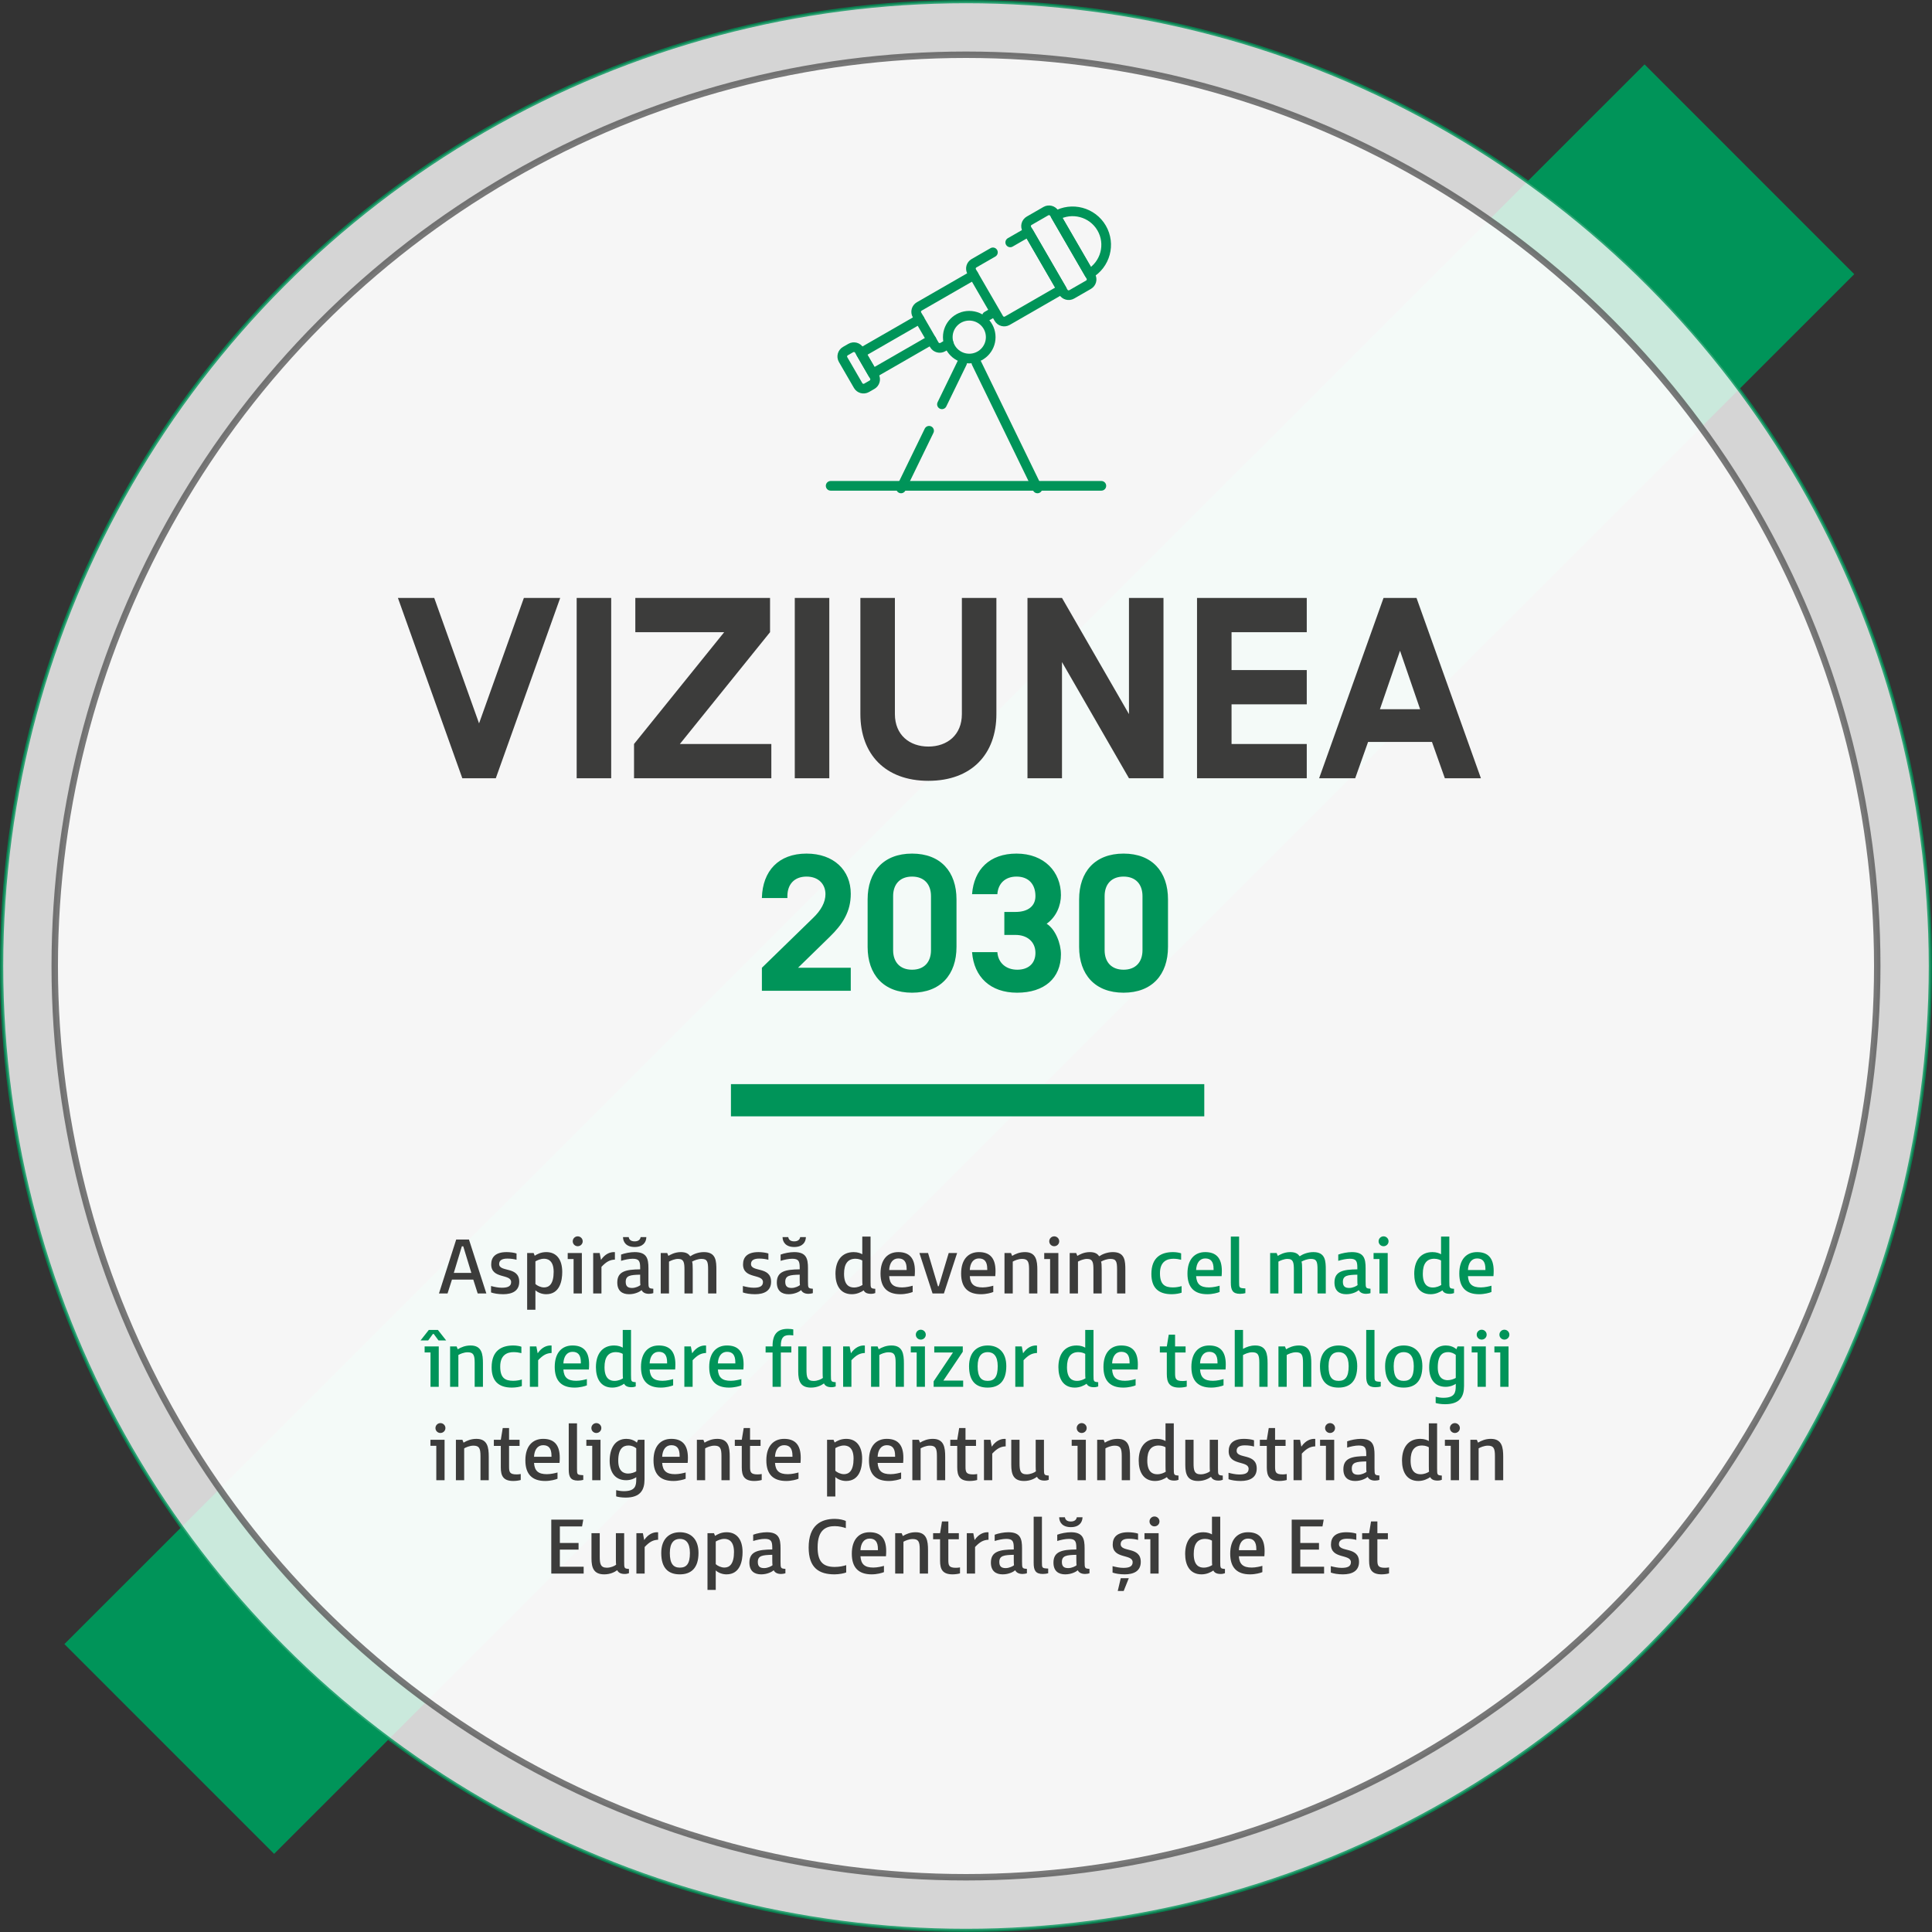
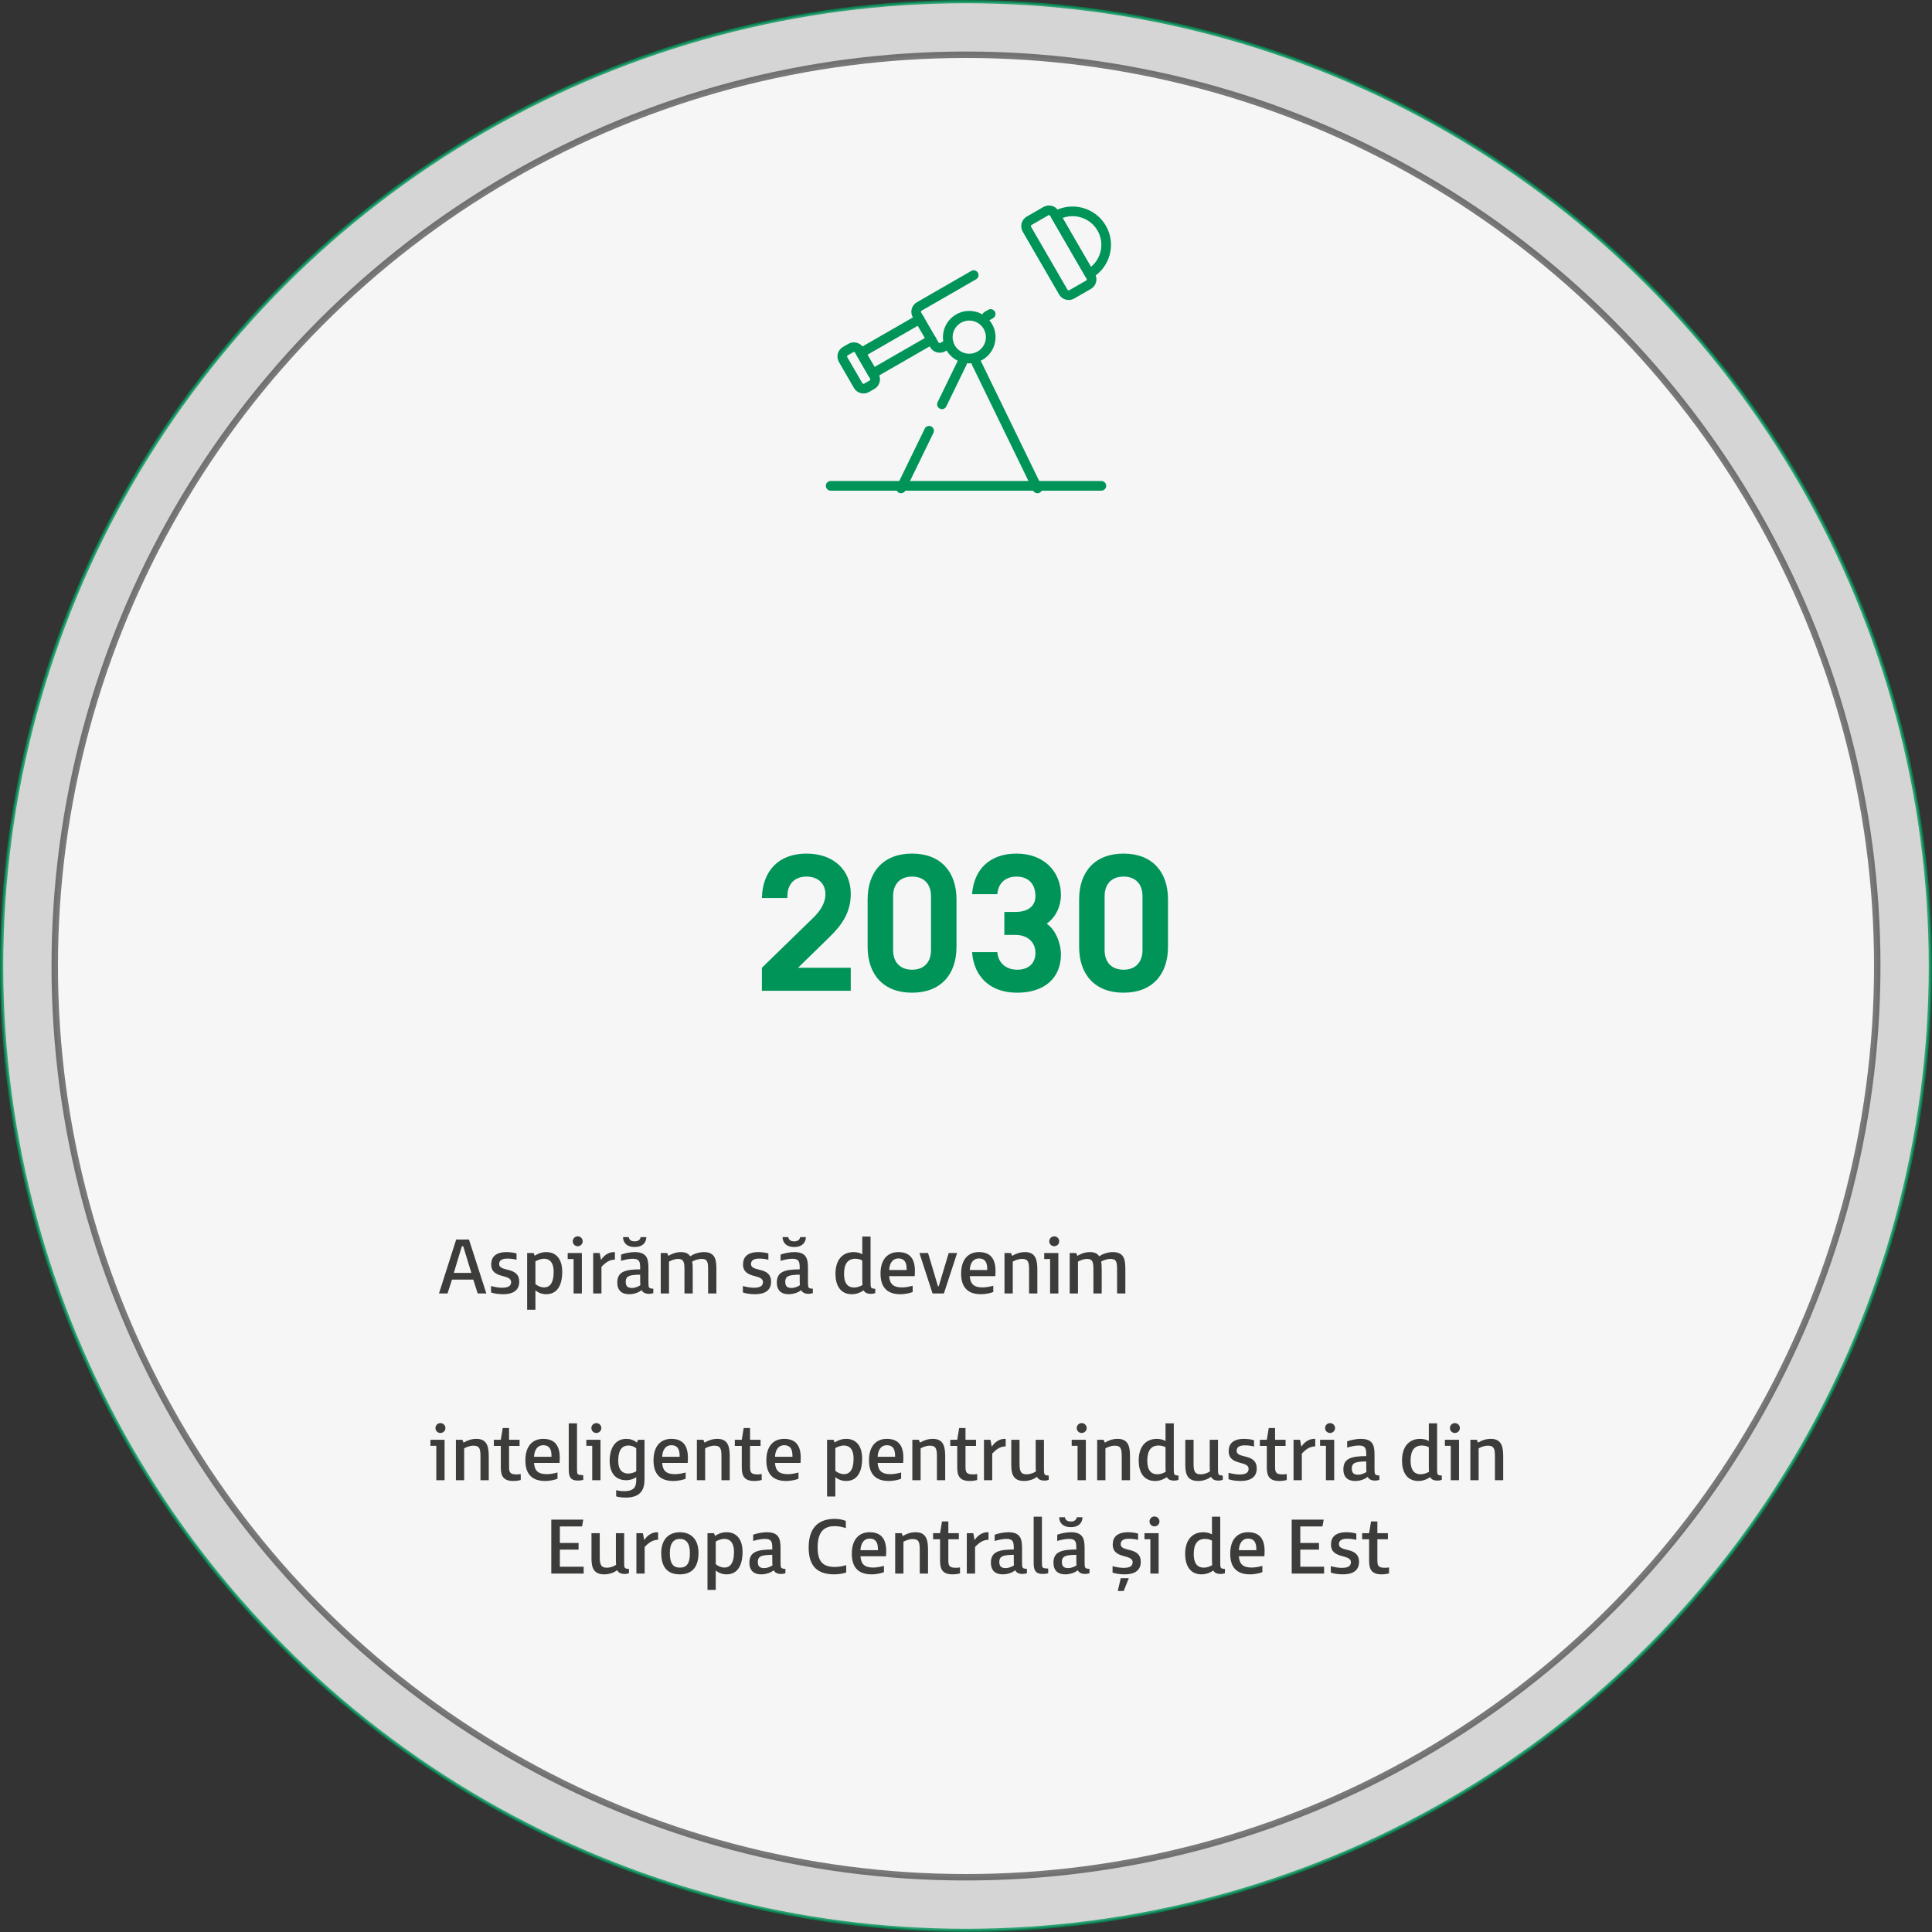
<svg xmlns="http://www.w3.org/2000/svg" width="600" height="600" viewBox="0 0 600 600" fill="none">
  <rect x="0" y="0" width="600" height="600" fill="#333333" stroke="none" />
-   <rect x="20" y="510.588" width="693.895" height="92.117" transform="rotate(-44.992 20 510.588)" fill="#009459" />
  <circle opacity="0.792" cx="300" cy="300" r="299.5" fill="white" stroke="#009459" />
  <circle opacity="0.792" cx="300" cy="300" r="283" fill="white" stroke="#585858" stroke-width="2" />
  <line x1="322.191" y1="151.685" x2="303.223" y2="112.69" stroke="#009459" stroke-width="3" stroke-linecap="round" stroke-linejoin="round" />
  <path d="M261.835 111.674L266.503 119.733C267.037 120.654 268.219 120.97 269.143 120.438L270.816 119.475C271.74 118.943 272.057 117.765 271.523 116.844L266.856 108.785C266.322 107.864 265.14 107.548 264.216 108.08L262.543 109.043C261.618 109.575 261.302 110.753 261.835 111.674Z" stroke="#009459" stroke-width="3" stroke-linecap="round" stroke-linejoin="round" />
  <path d="M289.262 105.523L271.04 116.011L267.338 109.618L285.559 99.132" stroke="#009459" stroke-width="3" stroke-linecap="round" stroke-linejoin="round" />
  <path d="M327.878 67.028C332.869 64.156 339.251 65.86 342.133 70.835C345.014 75.81 343.304 82.171 338.313 85.044L327.878 67.028Z" stroke="#009459" stroke-width="3" stroke-linecap="round" stroke-linejoin="round" />
  <path d="M330.213 90.706L318.909 71.189C318.376 70.268 318.692 69.09 319.616 68.558L324.804 65.572C325.728 65.04 326.91 65.356 327.444 66.277L338.748 85.794C339.282 86.716 338.965 87.894 338.041 88.426L332.853 91.411C331.929 91.943 330.747 91.628 330.213 90.706Z" stroke="#009459" stroke-width="3" stroke-linecap="round" stroke-linejoin="round" />
-   <path d="M313.739 75.276L319.392 72.023L329.73 89.872L312.828 99.6C311.904 100.131 310.722 99.816 310.188 98.894L301.783 84.382C301.249 83.46 301.566 82.282 302.49 81.751L308.361 78.371" stroke="#009459" stroke-width="3" stroke-linecap="round" stroke-linejoin="round" />
  <path d="M302.393 85.436L285.492 95.164C284.567 95.695 284.25 96.874 284.784 97.795L290.164 107.082C290.697 108.003 291.879 108.32 292.804 107.788L294.656 106.722" stroke="#009459" stroke-width="3" stroke-linecap="round" stroke-linejoin="round" />
  <line x1="306.489" y1="98.18" x2="307.657" y2="97.508" stroke="#009459" stroke-width="3" stroke-linecap="round" stroke-linejoin="round" />
  <path d="M307.675 104.704C307.675 108.375 304.69 111.35 301.008 111.35C297.327 111.35 294.342 108.375 294.342 104.704C294.342 101.034 297.327 98.059 301.008 98.059C304.69 98.059 307.675 101.034 307.675 104.704Z" stroke="#009459" stroke-width="3" stroke-linecap="round" stroke-linejoin="round" />
  <path d="M140.359 397.395L138.991 401.691H136.327L141.679 384.939H145.639L151.039 401.691H148.351L146.983 397.395H140.359ZM140.935 395.307H146.383L143.863 387.051H143.431L140.935 395.307ZM152.545 392.667C152.545 390.435 153.865 388.851 157.345 388.851C158.353 388.851 159.697 389.019 160.417 389.283V391.227C159.577 391.011 158.689 390.867 157.561 390.867C156.049 390.867 155.017 391.323 155.017 392.547C155.017 395.187 161.257 393.171 161.257 398.067C161.257 400.947 159.025 401.931 156.265 401.931C154.729 401.931 153.361 401.691 152.497 401.379V399.387C153.505 399.651 154.729 399.915 155.833 399.915C157.393 399.915 158.737 399.627 158.737 398.163C158.737 395.499 152.545 397.299 152.545 392.667ZM163.712 406.755V389.139H165.728L166.064 389.979C166.808 389.499 167.96 388.851 169.664 388.851C172.808 388.851 174.608 391.131 174.608 395.019C174.608 397.659 173.912 401.931 169.616 401.931C168.152 401.931 166.904 401.307 166.28 400.707V406.755H163.712ZM166.28 391.731V398.763C166.808 399.267 167.912 399.819 168.968 399.819C170.552 399.819 171.944 398.739 171.944 394.971C171.944 391.107 169.736 390.915 168.944 390.915C167.816 390.915 166.76 391.443 166.28 391.731ZM176.308 389.139H180.7V401.691H178.132V391.011H176.308V389.139ZM177.868 385.491C177.868 384.651 178.564 383.955 179.404 383.955C180.268 383.955 180.964 384.651 180.964 385.491C180.964 386.355 180.268 387.027 179.404 387.027C178.564 387.027 177.868 386.355 177.868 385.491ZM186.644 391.275C187.916 389.403 189.404 388.875 190.604 388.851C190.676 388.851 190.796 388.851 190.964 388.875V391.179C189.404 391.251 188.324 391.803 186.788 393.435V401.691H184.22V389.139H186.236L186.644 391.275ZM202.888 400.227V401.595C202.648 401.691 202.048 401.811 201.52 401.811C200.128 401.811 199.48 401.163 199.264 400.659C198.712 401.139 197.272 401.931 195.352 401.931C193.216 401.931 191.704 400.875 191.704 398.283C191.704 394.779 194.44 394.251 198.808 394.203V393.699C198.808 391.683 198.472 390.915 196.48 390.915C195.352 390.915 193.984 391.227 192.88 391.563V389.619C194.008 389.187 195.784 388.851 197.104 388.851C200.896 388.851 201.376 390.891 201.376 393.843V397.971C201.376 400.083 201.448 400.107 202.888 400.227ZM198.88 399.099C198.832 398.787 198.808 398.235 198.808 397.251V395.859C195.736 395.931 194.32 396.123 194.32 398.091C194.32 399.483 194.992 399.987 196.288 399.987C197.416 399.987 198.568 399.387 198.88 399.099ZM197.104 387.267C194.512 387.267 193.504 385.779 193.48 384.195H195.256C195.352 384.843 195.784 385.515 197.104 385.515C198.376 385.515 198.856 384.843 198.952 384.195H200.728C200.704 385.779 199.696 387.267 197.104 387.267ZM214.941 391.803C215.085 392.259 215.133 392.931 215.133 394.251V401.691H212.565V394.395C212.565 392.139 212.421 390.963 210.573 390.963C209.589 390.963 208.413 391.443 207.765 391.803V401.691H205.197V389.139H207.213L207.573 390.027C208.101 389.715 209.517 388.851 211.437 388.851C213.165 388.851 213.861 389.451 214.365 390.147C215.301 389.499 216.861 388.851 218.613 388.851C222.429 388.851 222.477 391.707 222.477 394.443V401.691H219.909V394.299C219.909 391.827 219.669 390.963 217.845 390.963C216.789 390.963 215.613 391.419 214.941 391.803ZM230.756 392.667C230.756 390.435 232.076 388.851 235.556 388.851C236.564 388.851 237.908 389.019 238.628 389.283V391.227C237.788 391.011 236.9 390.867 235.772 390.867C234.26 390.867 233.228 391.323 233.228 392.547C233.228 395.187 239.468 393.171 239.468 398.067C239.468 400.947 237.236 401.931 234.476 401.931C232.94 401.931 231.572 401.691 230.708 401.379V399.387C231.716 399.651 232.94 399.915 234.044 399.915C235.604 399.915 236.948 399.627 236.948 398.163C236.948 395.499 230.756 397.299 230.756 392.667ZM252.435 400.227V401.595C252.195 401.691 251.595 401.811 251.067 401.811C249.675 401.811 249.027 401.163 248.811 400.659C248.259 401.139 246.819 401.931 244.899 401.931C242.763 401.931 241.251 400.875 241.251 398.283C241.251 394.779 243.987 394.251 248.355 394.203V393.699C248.355 391.683 248.019 390.915 246.027 390.915C244.899 390.915 243.531 391.227 242.427 391.563V389.619C243.555 389.187 245.331 388.851 246.651 388.851C250.443 388.851 250.923 390.891 250.923 393.843V397.971C250.923 400.083 250.995 400.107 252.435 400.227ZM248.427 399.099C248.379 398.787 248.355 398.235 248.355 397.251V395.859C245.283 395.931 243.867 396.123 243.867 398.091C243.867 399.483 244.539 399.987 245.835 399.987C246.963 399.987 248.115 399.387 248.427 399.099ZM246.651 387.267C244.059 387.267 243.051 385.779 243.027 384.195H244.803C244.899 384.843 245.331 385.515 246.651 385.515C247.923 385.515 248.403 384.843 248.499 384.195H250.275C250.251 385.779 249.243 387.267 246.651 387.267ZM268.222 400.731C267.478 401.259 266.158 401.931 264.55 401.931C260.83 401.931 259.462 398.955 259.462 395.595C259.462 391.563 261.382 388.851 265.126 388.851C266.35 388.851 267.286 389.211 267.79 389.523V384.027H270.358V397.971C270.358 400.083 270.382 400.131 271.822 400.251V401.571C271.558 401.691 271.03 401.811 270.502 401.811C269.062 401.811 268.486 401.283 268.222 400.731ZM267.862 399.051C267.814 398.787 267.79 398.211 267.79 397.227V391.467C267.55 391.299 266.734 390.915 265.678 390.915C263.326 390.915 262.126 392.451 262.126 395.595C262.126 399.291 263.926 399.843 265.222 399.843C266.374 399.843 267.31 399.411 267.862 399.051ZM273.454 395.523C273.454 390.963 275.806 388.851 278.974 388.851C282.286 388.851 284.134 390.603 284.134 394.707C284.134 395.139 284.11 395.907 284.062 396.315H276.142C276.31 398.835 277.51 399.819 280.15 399.819C281.422 399.819 282.862 399.459 283.438 399.291V401.235C282.862 401.499 281.254 401.931 279.622 401.931C275.614 401.931 273.454 399.891 273.454 395.523ZM276.142 394.419H281.566V394.083C281.566 391.779 280.678 390.819 278.974 390.819C277.246 390.819 276.238 392.259 276.142 394.419ZM288.219 389.139L291.291 399.459H291.531L294.627 389.139H297.243L293.139 401.691H289.611L285.531 389.139H288.219ZM298.486 395.523C298.486 390.963 300.838 388.851 304.006 388.851C307.318 388.851 309.166 390.603 309.166 394.707C309.166 395.139 309.142 395.907 309.094 396.315H301.174C301.342 398.835 302.542 399.819 305.182 399.819C306.454 399.819 307.894 399.459 308.47 399.291V401.235C307.894 401.499 306.286 401.931 304.654 401.931C300.646 401.931 298.486 399.891 298.486 395.523ZM301.174 394.419H306.598V394.083C306.598 391.779 305.71 390.819 304.006 390.819C302.278 390.819 301.27 392.259 301.174 394.419ZM314.523 391.803V401.691H311.955V389.139H313.971L314.331 390.027C315.363 389.403 316.659 388.851 318.315 388.851C321.795 388.851 322.155 391.515 322.155 394.419V401.691H319.587V394.203C319.587 391.731 319.155 390.963 317.379 390.963C316.203 390.963 315.003 391.515 314.523 391.803ZM324.293 389.139H328.685V401.691H326.117V391.011H324.293V389.139ZM325.853 385.491C325.853 384.651 326.549 383.955 327.389 383.955C328.253 383.955 328.949 384.651 328.949 385.491C328.949 386.355 328.253 387.027 327.389 387.027C326.549 387.027 325.853 386.355 325.853 385.491ZM341.949 391.803C342.093 392.259 342.141 392.931 342.141 394.251V401.691H339.573V394.395C339.573 392.139 339.429 390.963 337.581 390.963C336.597 390.963 335.421 391.443 334.773 391.803V401.691H332.205V389.139H334.221L334.581 390.027C335.109 389.715 336.525 388.851 338.445 388.851C340.173 388.851 340.869 389.451 341.373 390.147C342.309 389.499 343.869 388.851 345.621 388.851C349.437 388.851 349.485 391.707 349.485 394.443V401.691H346.917V394.299C346.917 391.827 346.677 390.963 344.853 390.963C343.797 390.963 342.621 391.419 341.949 391.803ZM133.675 447.139H138.067V459.691H135.499V449.011H133.675V447.139ZM135.235 443.491C135.235 442.651 135.931 441.955 136.771 441.955C137.635 441.955 138.331 442.651 138.331 443.491C138.331 444.355 137.635 445.027 136.771 445.027C135.931 445.027 135.235 444.355 135.235 443.491ZM144.155 449.803V459.691H141.587V447.139H143.603L143.963 448.027C144.995 447.403 146.291 446.851 147.947 446.851C151.427 446.851 151.787 449.515 151.787 452.419V459.691H149.219V452.203C149.219 449.731 148.787 448.963 147.011 448.963C145.835 448.963 144.635 449.515 144.155 449.803ZM153.368 449.035V447.139H155.528L156.128 443.491H158.096V447.139H161.36V449.035H158.096V455.419C158.096 457.171 158.264 457.891 160.472 457.891C160.784 457.891 161.408 457.843 161.72 457.771V459.619C161.456 459.715 160.472 459.931 159.416 459.931C156.272 459.931 155.528 458.323 155.528 455.707V449.035H153.368ZM163.158 453.523C163.158 448.963 165.51 446.851 168.678 446.851C171.99 446.851 173.838 448.603 173.838 452.707C173.838 453.139 173.814 453.907 173.766 454.315H165.846C166.014 456.835 167.214 457.819 169.854 457.819C171.126 457.819 172.566 457.459 173.142 457.291V459.235C172.566 459.499 170.958 459.931 169.326 459.931C165.318 459.931 163.158 457.891 163.158 453.523ZM165.846 452.419H171.27V452.083C171.27 449.779 170.382 448.819 168.678 448.819C166.95 448.819 165.942 450.259 165.846 452.419ZM176.626 456.355V442.027H179.194V456.067C179.194 457.987 179.194 458.035 181.138 458.131V459.595C180.826 459.691 180.106 459.811 179.482 459.811C177.178 459.811 176.626 458.635 176.626 456.355ZM182.097 447.139H186.489V459.691H183.921V449.011H182.097V447.139ZM183.657 443.491C183.657 442.651 184.353 441.955 185.193 441.955C186.057 441.955 186.753 442.651 186.753 443.491C186.753 444.355 186.057 445.027 185.193 445.027C184.353 445.027 183.657 444.355 183.657 443.491ZM197.593 456.931V449.779C197.065 449.347 196.249 448.915 195.169 448.915C193.537 448.915 192.001 449.851 192.001 453.643C192.001 457.099 193.873 457.627 195.073 457.627C196.033 457.627 197.041 457.267 197.593 456.931ZM200.161 447.139V459.451C200.161 462.715 198.889 465.091 194.281 465.091C192.985 465.091 191.809 464.875 191.353 464.707V462.787C191.881 462.931 192.913 463.099 193.705 463.099C197.281 463.099 197.593 461.467 197.593 459.403V458.755C197.113 459.115 195.937 459.691 194.449 459.691C191.089 459.691 189.337 457.315 189.337 453.667C189.337 449.851 190.969 446.851 194.521 446.851C195.625 446.851 196.945 447.211 197.785 448.027L198.145 447.139H200.161ZM202.954 453.523C202.954 448.963 205.306 446.851 208.474 446.851C211.786 446.851 213.634 448.603 213.634 452.707C213.634 453.139 213.61 453.907 213.562 454.315H205.642C205.81 456.835 207.01 457.819 209.65 457.819C210.922 457.819 212.362 457.459 212.938 457.291V459.235C212.362 459.499 210.754 459.931 209.122 459.931C205.114 459.931 202.954 457.891 202.954 453.523ZM205.642 452.419H211.066V452.083C211.066 449.779 210.178 448.819 208.474 448.819C206.746 448.819 205.738 450.259 205.642 452.419ZM218.991 449.803V459.691H216.423V447.139H218.439L218.799 448.027C219.831 447.403 221.127 446.851 222.783 446.851C226.263 446.851 226.623 449.515 226.623 452.419V459.691H224.055V452.203C224.055 449.731 223.623 448.963 221.847 448.963C220.671 448.963 219.471 449.515 218.991 449.803ZM228.204 449.035V447.139H230.364L230.964 443.491H232.932V447.139H236.196V449.035H232.932V455.419C232.932 457.171 233.1 457.891 235.308 457.891C235.62 457.891 236.244 457.843 236.556 457.771V459.619C236.292 459.715 235.308 459.931 234.252 459.931C231.108 459.931 230.364 458.323 230.364 455.707V449.035H228.204ZM237.994 453.523C237.994 448.963 240.346 446.851 243.514 446.851C246.826 446.851 248.674 448.603 248.674 452.707C248.674 453.139 248.65 453.907 248.602 454.315H240.682C240.85 456.835 242.05 457.819 244.69 457.819C245.962 457.819 247.402 457.459 247.978 457.291V459.235C247.402 459.499 245.794 459.931 244.162 459.931C240.154 459.931 237.994 457.891 237.994 453.523ZM240.682 452.419H246.106V452.083C246.106 449.779 245.218 448.819 243.514 448.819C241.786 448.819 240.778 450.259 240.682 452.419ZM256.853 464.755V447.139H258.869L259.205 447.979C259.949 447.499 261.101 446.851 262.805 446.851C265.949 446.851 267.749 449.131 267.749 453.019C267.749 455.659 267.053 459.931 262.757 459.931C261.293 459.931 260.045 459.307 259.421 458.707V464.755H256.853ZM259.421 449.731V456.763C259.949 457.267 261.053 457.819 262.109 457.819C263.693 457.819 265.085 456.739 265.085 452.971C265.085 449.107 262.877 448.915 262.085 448.915C260.957 448.915 259.901 449.443 259.421 449.731ZM269.869 453.523C269.869 448.963 272.221 446.851 275.389 446.851C278.701 446.851 280.549 448.603 280.549 452.707C280.549 453.139 280.525 453.907 280.477 454.315H272.557C272.725 456.835 273.925 457.819 276.565 457.819C277.837 457.819 279.277 457.459 279.853 457.291V459.235C279.277 459.499 277.669 459.931 276.037 459.931C272.029 459.931 269.869 457.891 269.869 453.523ZM272.557 452.419H277.981V452.083C277.981 449.779 277.093 448.819 275.389 448.819C273.661 448.819 272.653 450.259 272.557 452.419ZM285.905 449.803V459.691H283.337V447.139H285.353L285.713 448.027C286.745 447.403 288.041 446.851 289.697 446.851C293.177 446.851 293.537 449.515 293.537 452.419V459.691H290.969V452.203C290.969 449.731 290.537 448.963 288.761 448.963C287.585 448.963 286.385 449.515 285.905 449.803ZM295.118 449.035V447.139H297.278L297.878 443.491H299.846V447.139H303.11V449.035H299.846V455.419C299.846 457.171 300.014 457.891 302.222 457.891C302.534 457.891 303.158 457.843 303.47 457.771V459.619C303.206 459.715 302.222 459.931 301.166 459.931C298.022 459.931 297.278 458.323 297.278 455.707V449.035H295.118ZM308.004 449.275C309.276 447.403 310.764 446.875 311.964 446.851C312.036 446.851 312.156 446.851 312.324 446.875V449.179C310.764 449.251 309.684 449.803 308.148 451.435V459.691H305.58V447.139H307.596L308.004 449.275ZM321.643 455.347V447.139H324.211V455.971C324.211 458.083 324.235 458.131 325.699 458.251V459.571C325.387 459.691 324.907 459.811 324.379 459.811C323.035 459.811 322.363 459.307 322.051 458.635C321.283 459.211 319.915 459.931 318.019 459.931C314.779 459.931 314.059 457.915 314.059 454.963V447.139H316.627V454.411C316.627 456.619 316.843 457.867 318.835 457.867C320.059 457.867 321.211 457.339 321.715 456.931C321.667 456.619 321.643 456.115 321.643 455.347ZM332.824 447.139H337.216V459.691H334.648V449.011H332.824V447.139ZM334.384 443.491C334.384 442.651 335.08 441.955 335.92 441.955C336.784 441.955 337.48 442.651 337.48 443.491C337.48 444.355 336.784 445.027 335.92 445.027C335.08 445.027 334.384 444.355 334.384 443.491ZM343.304 449.803V459.691H340.736V447.139H342.752L343.112 448.027C344.144 447.403 345.44 446.851 347.096 446.851C350.576 446.851 350.936 449.515 350.936 452.419V459.691H348.368V452.203C348.368 449.731 347.936 448.963 346.16 448.963C344.984 448.963 343.784 449.515 343.304 449.803ZM362.394 458.731C361.65 459.259 360.33 459.931 358.722 459.931C355.002 459.931 353.634 456.955 353.634 453.595C353.634 449.563 355.554 446.851 359.298 446.851C360.522 446.851 361.458 447.211 361.962 447.523V442.027H364.53V455.971C364.53 458.083 364.554 458.131 365.994 458.251V459.571C365.73 459.691 365.202 459.811 364.674 459.811C363.234 459.811 362.658 459.283 362.394 458.731ZM362.034 457.051C361.986 456.787 361.962 456.211 361.962 455.227V449.467C361.722 449.299 360.906 448.915 359.85 448.915C357.498 448.915 356.298 450.451 356.298 453.595C356.298 457.291 358.098 457.843 359.394 457.843C360.546 457.843 361.482 457.411 362.034 457.051ZM375.69 455.347V447.139H378.258V455.971C378.258 458.083 378.282 458.131 379.746 458.251V459.571C379.434 459.691 378.954 459.811 378.426 459.811C377.082 459.811 376.41 459.307 376.098 458.635C375.33 459.211 373.962 459.931 372.066 459.931C368.826 459.931 368.106 457.915 368.106 454.963V447.139H370.674V454.411C370.674 456.619 370.89 457.867 372.882 457.867C374.106 457.867 375.258 457.339 375.762 456.931C375.714 456.619 375.69 456.115 375.69 455.347ZM381.576 450.667C381.576 448.435 382.896 446.851 386.376 446.851C387.384 446.851 388.728 447.019 389.448 447.283V449.227C388.608 449.011 387.72 448.867 386.592 448.867C385.08 448.867 384.048 449.323 384.048 450.547C384.048 453.187 390.288 451.171 390.288 456.067C390.288 458.947 388.056 459.931 385.296 459.931C383.76 459.931 382.392 459.691 381.528 459.379V457.387C382.536 457.651 383.76 457.915 384.864 457.915C386.424 457.915 387.768 457.627 387.768 456.163C387.768 453.499 381.576 455.299 381.576 450.667ZM391.259 449.035V447.139H393.419L394.019 443.491H395.987V447.139H399.251V449.035H395.987V455.419C395.987 457.171 396.155 457.891 398.363 457.891C398.675 457.891 399.299 457.843 399.611 457.771V459.619C399.347 459.715 398.363 459.931 397.307 459.931C394.163 459.931 393.419 458.323 393.419 455.707V449.035H391.259ZM404.144 449.275C405.416 447.403 406.904 446.875 408.104 446.851C408.176 446.851 408.296 446.851 408.464 446.875V449.179C406.904 449.251 405.824 449.803 404.288 451.435V459.691H401.72V447.139H403.736L404.144 449.275ZM409.957 447.139H414.349V459.691H411.781V449.011H409.957V447.139ZM411.517 443.491C411.517 442.651 412.213 441.955 413.053 441.955C413.917 441.955 414.613 442.651 414.613 443.491C414.613 444.355 413.917 445.027 413.053 445.027C412.213 445.027 411.517 444.355 411.517 443.491ZM428.381 458.227V459.595C428.141 459.691 427.541 459.811 427.013 459.811C425.621 459.811 424.973 459.163 424.757 458.659C424.205 459.139 422.765 459.931 420.845 459.931C418.709 459.931 417.197 458.875 417.197 456.283C417.197 452.779 419.933 452.251 424.301 452.203V451.699C424.301 449.683 423.965 448.915 421.973 448.915C420.845 448.915 419.477 449.227 418.373 449.563V447.619C419.501 447.187 421.277 446.851 422.597 446.851C426.389 446.851 426.869 448.891 426.869 451.843V455.971C426.869 458.083 426.941 458.107 428.381 458.227ZM424.373 457.099C424.325 456.787 424.301 456.235 424.301 455.251V453.859C421.229 453.931 419.813 454.123 419.813 456.091C419.813 457.483 420.485 457.987 421.781 457.987C422.909 457.987 424.061 457.387 424.373 457.099ZM444.168 458.731C443.424 459.259 442.104 459.931 440.496 459.931C436.776 459.931 435.408 456.955 435.408 453.595C435.408 449.563 437.328 446.851 441.072 446.851C442.296 446.851 443.232 447.211 443.736 447.523V442.027H446.304V455.971C446.304 458.083 446.328 458.131 447.768 458.251V459.571C447.504 459.691 446.976 459.811 446.448 459.811C445.008 459.811 444.432 459.283 444.168 458.731ZM443.808 457.051C443.76 456.787 443.736 456.211 443.736 455.227V449.467C443.496 449.299 442.68 448.915 441.624 448.915C439.272 448.915 438.072 450.451 438.072 453.595C438.072 457.291 439.872 457.843 441.168 457.843C442.32 457.843 443.256 457.411 443.808 457.051ZM448.722 447.139H453.114V459.691H450.546V449.011H448.722V447.139ZM450.282 443.491C450.282 442.651 450.978 441.955 451.818 441.955C452.682 441.955 453.378 442.651 453.378 443.491C453.378 444.355 452.682 445.027 451.818 445.027C450.978 445.027 450.282 444.355 450.282 443.491ZM459.202 449.803V459.691H456.634V447.139H458.65L459.01 448.027C460.042 447.403 461.338 446.851 462.994 446.851C466.474 446.851 466.834 449.515 466.834 452.419V459.691H464.266V452.203C464.266 449.731 463.834 448.963 462.058 448.963C460.882 448.963 459.682 449.515 459.202 449.803ZM179.678 481.251H173.87V486.555H181.262V488.691H171.206V471.939H181.142L180.758 474.051H173.87V479.187H179.678V481.251ZM191.272 484.347V476.139H193.84V484.971C193.84 487.083 193.864 487.131 195.328 487.251V488.571C195.016 488.691 194.536 488.811 194.008 488.811C192.664 488.811 191.992 488.307 191.68 487.635C190.912 488.211 189.544 488.931 187.648 488.931C184.408 488.931 183.688 486.915 183.688 483.963V476.139H186.256V483.411C186.256 485.619 186.472 486.867 188.464 486.867C189.688 486.867 190.84 486.339 191.344 485.931C191.296 485.619 191.272 485.115 191.272 484.347ZM200.062 478.275C201.334 476.403 202.822 475.875 204.022 475.851C204.094 475.851 204.214 475.851 204.382 475.875V478.179C202.822 478.251 201.742 478.803 200.206 480.435V488.691H197.638V476.139H199.654L200.062 478.275ZM211.117 488.931C207.613 488.931 205.357 487.059 205.357 482.307C205.357 477.867 207.901 475.851 211.141 475.851C214.405 475.851 216.925 477.843 216.925 482.259C216.925 487.059 214.573 488.931 211.117 488.931ZM211.141 486.843C213.229 486.843 214.261 485.619 214.261 482.283C214.261 479.019 212.893 477.915 211.141 477.915C209.389 477.915 208.021 479.043 208.021 482.283C208.021 485.619 209.101 486.843 211.141 486.843ZM219.716 493.755V476.139H221.732L222.068 476.979C222.812 476.499 223.964 475.851 225.668 475.851C228.812 475.851 230.612 478.131 230.612 482.019C230.612 484.659 229.916 488.931 225.62 488.931C224.156 488.931 222.908 488.307 222.284 487.707V493.755H219.716ZM222.284 478.731V485.763C222.812 486.267 223.916 486.819 224.972 486.819C226.556 486.819 227.948 485.739 227.948 481.971C227.948 478.107 225.74 477.915 224.948 477.915C223.82 477.915 222.764 478.443 222.284 478.731ZM243.916 487.227V488.595C243.676 488.691 243.076 488.811 242.548 488.811C241.156 488.811 240.508 488.163 240.292 487.659C239.74 488.139 238.3 488.931 236.38 488.931C234.244 488.931 232.732 487.875 232.732 485.283C232.732 481.779 235.468 481.251 239.836 481.203V480.699C239.836 478.683 239.5 477.915 237.508 477.915C236.38 477.915 235.012 478.227 233.908 478.563V476.619C235.036 476.187 236.812 475.851 238.132 475.851C241.924 475.851 242.404 477.891 242.404 480.843V484.971C242.404 487.083 242.476 487.107 243.916 487.227ZM239.908 486.099C239.86 485.787 239.836 485.235 239.836 484.251V482.859C236.764 482.931 235.348 483.123 235.348 485.091C235.348 486.483 236.02 486.987 237.316 486.987C238.444 486.987 239.596 486.387 239.908 486.099ZM259.247 471.699C260.735 471.699 261.983 472.035 262.679 472.347V474.579C261.983 474.315 260.663 473.955 259.247 473.955C256.583 473.955 253.919 475.035 253.919 480.507C253.919 484.851 255.455 486.627 259.247 486.627C260.735 486.627 261.911 486.339 262.799 486.075V488.331C262.271 488.595 260.591 488.931 259.175 488.931C254.423 488.931 251.135 486.987 251.135 480.603C251.135 473.619 255.023 471.699 259.247 471.699ZM264.536 482.523C264.536 477.963 266.888 475.851 270.056 475.851C273.368 475.851 275.216 477.603 275.216 481.707C275.216 482.139 275.192 482.907 275.144 483.315H267.224C267.392 485.835 268.592 486.819 271.232 486.819C272.504 486.819 273.944 486.459 274.52 486.291V488.235C273.944 488.499 272.336 488.931 270.704 488.931C266.696 488.931 264.536 486.891 264.536 482.523ZM267.224 481.419H272.648V481.083C272.648 478.779 271.76 477.819 270.056 477.819C268.328 477.819 267.32 479.259 267.224 481.419ZM280.573 478.803V488.691H278.005V476.139H280.021L280.381 477.027C281.413 476.403 282.709 475.851 284.365 475.851C287.845 475.851 288.205 478.515 288.205 481.419V488.691H285.637V481.203C285.637 478.731 285.205 477.963 283.429 477.963C282.253 477.963 281.053 478.515 280.573 478.803ZM289.786 478.035V476.139H291.946L292.546 472.491H294.514V476.139H297.778V478.035H294.514V484.419C294.514 486.171 294.682 486.891 296.89 486.891C297.202 486.891 297.826 486.843 298.138 486.771V488.619C297.874 488.715 296.89 488.931 295.834 488.931C292.69 488.931 291.946 487.323 291.946 484.707V478.035H289.786ZM302.672 478.275C303.944 476.403 305.432 475.875 306.632 475.851C306.704 475.851 306.824 475.851 306.992 475.875V478.179C305.432 478.251 304.352 478.803 302.816 480.435V488.691H300.248V476.139H302.264L302.672 478.275ZM318.916 487.227V488.595C318.676 488.691 318.076 488.811 317.548 488.811C316.156 488.811 315.508 488.163 315.292 487.659C314.74 488.139 313.3 488.931 311.38 488.931C309.244 488.931 307.732 487.875 307.732 485.283C307.732 481.779 310.468 481.251 314.836 481.203V480.699C314.836 478.683 314.5 477.915 312.508 477.915C311.38 477.915 310.012 478.227 308.908 478.563V476.619C310.036 476.187 311.812 475.851 313.132 475.851C316.924 475.851 317.404 477.891 317.404 480.843V484.971C317.404 487.083 317.476 487.107 318.916 487.227ZM314.908 486.099C314.86 485.787 314.836 485.235 314.836 484.251V482.859C311.764 482.931 310.348 483.123 310.348 485.091C310.348 486.483 311.02 486.987 312.316 486.987C313.444 486.987 314.596 486.387 314.908 486.099ZM321.013 485.355V471.027H323.581V485.067C323.581 486.987 323.581 487.035 325.525 487.131V488.595C325.213 488.691 324.493 488.811 323.869 488.811C321.565 488.811 321.013 487.635 321.013 485.355ZM338.345 487.227V488.595C338.105 488.691 337.505 488.811 336.977 488.811C335.585 488.811 334.937 488.163 334.721 487.659C334.169 488.139 332.729 488.931 330.809 488.931C328.673 488.931 327.161 487.875 327.161 485.283C327.161 481.779 329.897 481.251 334.265 481.203V480.699C334.265 478.683 333.929 477.915 331.937 477.915C330.809 477.915 329.441 478.227 328.337 478.563V476.619C329.465 476.187 331.241 475.851 332.561 475.851C336.353 475.851 336.833 477.891 336.833 480.843V484.971C336.833 487.083 336.905 487.107 338.345 487.227ZM334.337 486.099C334.289 485.787 334.265 485.235 334.265 484.251V482.859C331.193 482.931 329.777 483.123 329.777 485.091C329.777 486.483 330.449 486.987 331.745 486.987C332.873 486.987 334.025 486.387 334.337 486.099ZM332.561 474.267C329.969 474.267 328.961 472.779 328.937 471.195H330.713C330.809 471.843 331.241 472.515 332.561 472.515C333.833 472.515 334.313 471.843 334.409 471.195H336.185C336.161 472.779 335.153 474.267 332.561 474.267ZM345.564 479.667C345.564 477.435 346.884 475.851 350.364 475.851C351.372 475.851 352.716 476.019 353.436 476.283V478.227C352.596 478.011 351.708 477.867 350.58 477.867C349.068 477.867 348.036 478.323 348.036 479.547C348.036 482.187 354.276 480.171 354.276 485.067C354.276 487.947 352.044 488.931 349.284 488.931C347.748 488.931 346.38 488.691 345.516 488.379V486.387C346.524 486.651 347.748 486.915 348.852 486.915C350.412 486.915 351.756 486.627 351.756 485.163C351.756 482.499 345.564 484.299 345.564 479.667ZM350.556 490.131L348.972 494.091H347.124L348.06 490.131H350.556ZM355.429 476.139H359.821V488.691H357.253V478.011H355.429V476.139ZM356.989 472.491C356.989 471.651 357.685 470.955 358.525 470.955C359.389 470.955 360.085 471.651 360.085 472.491C360.085 473.355 359.389 474.027 358.525 474.027C357.685 474.027 356.989 473.355 356.989 472.491ZM376.82 487.731C376.076 488.259 374.756 488.931 373.148 488.931C369.428 488.931 368.06 485.955 368.06 482.595C368.06 478.563 369.98 475.851 373.724 475.851C374.948 475.851 375.884 476.211 376.388 476.523V471.027H378.956V484.971C378.956 487.083 378.98 487.131 380.42 487.251V488.571C380.156 488.691 379.628 488.811 379.1 488.811C377.66 488.811 377.084 488.283 376.82 487.731ZM376.46 486.051C376.412 485.787 376.388 485.211 376.388 484.227V478.467C376.148 478.299 375.332 477.915 374.276 477.915C371.924 477.915 370.724 479.451 370.724 482.595C370.724 486.291 372.524 486.843 373.82 486.843C374.972 486.843 375.908 486.411 376.46 486.051ZM382.052 482.523C382.052 477.963 384.404 475.851 387.572 475.851C390.884 475.851 392.732 477.603 392.732 481.707C392.732 482.139 392.708 482.907 392.66 483.315H384.74C384.908 485.835 386.108 486.819 388.748 486.819C390.02 486.819 391.46 486.459 392.036 486.291V488.235C391.46 488.499 389.852 488.931 388.22 488.931C384.212 488.931 382.052 486.891 382.052 482.523ZM384.74 481.419H390.164V481.083C390.164 478.779 389.276 477.819 387.572 477.819C385.844 477.819 384.836 479.259 384.74 481.419ZM409.624 481.251H403.816V486.555H411.208V488.691H401.152V471.939H411.088L410.704 474.051H403.816V479.187H409.624V481.251ZM413.346 479.667C413.346 477.435 414.666 475.851 418.146 475.851C419.154 475.851 420.498 476.019 421.218 476.283V478.227C420.378 478.011 419.49 477.867 418.362 477.867C416.85 477.867 415.818 478.323 415.818 479.547C415.818 482.187 422.058 480.171 422.058 485.067C422.058 487.947 419.826 488.931 417.066 488.931C415.53 488.931 414.162 488.691 413.298 488.379V486.387C414.306 486.651 415.53 486.915 416.634 486.915C418.194 486.915 419.538 486.627 419.538 485.163C419.538 482.499 413.346 484.299 413.346 479.667ZM423.029 478.035V476.139H425.189L425.789 472.491H427.757V476.139H431.021V478.035H427.757V484.419C427.757 486.171 427.925 486.891 430.133 486.891C430.445 486.891 431.069 486.843 431.381 486.771V488.619C431.117 488.715 430.133 488.931 429.077 488.931C425.933 488.931 425.189 487.323 425.189 484.707V478.035H423.029Z" fill="#3C3C3B" />
-   <path d="M360.236 395.403C360.236 398.907 361.724 399.819 364.268 399.819C365.276 399.819 366.308 399.627 366.956 399.411V401.451C366.428 401.667 365.156 401.931 363.884 401.931C359.588 401.931 357.572 399.771 357.572 395.643C357.572 390.435 360.644 388.851 364.316 388.851C365.348 388.851 366.38 389.067 366.812 389.235V391.227C366.14 391.059 365.3 390.915 364.388 390.915C362.42 390.915 360.236 391.779 360.236 395.403ZM368.775 395.523C368.775 390.963 371.127 388.851 374.295 388.851C377.607 388.851 379.455 390.603 379.455 394.707C379.455 395.139 379.431 395.907 379.383 396.315H371.463C371.631 398.835 372.831 399.819 375.471 399.819C376.743 399.819 378.183 399.459 378.759 399.291V401.235C378.183 401.499 376.575 401.931 374.943 401.931C370.935 401.931 368.775 399.891 368.775 395.523ZM371.463 394.419H376.887V394.083C376.887 391.779 375.999 390.819 374.295 390.819C372.567 390.819 371.559 392.259 371.463 394.419ZM382.244 398.355V384.027H384.812V398.067C384.812 399.987 384.812 400.035 386.756 400.131V401.595C386.444 401.691 385.724 401.811 385.1 401.811C382.796 401.811 382.244 400.635 382.244 398.355ZM404.199 391.803C404.343 392.259 404.391 392.931 404.391 394.251V401.691H401.823V394.395C401.823 392.139 401.679 390.963 399.831 390.963C398.847 390.963 397.671 391.443 397.023 391.803V401.691H394.455V389.139H396.471L396.831 390.027C397.359 389.715 398.775 388.851 400.695 388.851C402.423 388.851 403.119 389.451 403.623 390.147C404.559 389.499 406.119 388.851 407.871 388.851C411.687 388.851 411.735 391.707 411.735 394.443V401.691H409.167V394.299C409.167 391.827 408.927 390.963 407.103 390.963C406.047 390.963 404.871 391.419 404.199 391.803ZM425.615 400.227V401.595C425.375 401.691 424.775 401.811 424.247 401.811C422.855 401.811 422.207 401.163 421.991 400.659C421.439 401.139 419.999 401.931 418.079 401.931C415.943 401.931 414.431 400.875 414.431 398.283C414.431 394.779 417.167 394.251 421.535 394.203V393.699C421.535 391.683 421.199 390.915 419.207 390.915C418.079 390.915 416.711 391.227 415.607 391.563V389.619C416.735 389.187 418.511 388.851 419.831 388.851C423.623 388.851 424.103 390.891 424.103 393.843V397.971C424.103 400.083 424.175 400.107 425.615 400.227ZM421.607 399.099C421.559 398.787 421.535 398.235 421.535 397.251V395.859C418.463 395.931 417.047 396.123 417.047 398.091C417.047 399.483 417.719 399.987 419.015 399.987C420.143 399.987 421.295 399.387 421.607 399.099ZM426.574 389.139H430.966V401.691H428.398V391.011H426.574V389.139ZM428.134 385.491C428.134 384.651 428.83 383.955 429.67 383.955C430.534 383.955 431.23 384.651 431.23 385.491C431.23 386.355 430.534 387.027 429.67 387.027C428.83 387.027 428.134 386.355 428.134 385.491ZM447.964 400.731C447.22 401.259 445.9 401.931 444.292 401.931C440.572 401.931 439.204 398.955 439.204 395.595C439.204 391.563 441.124 388.851 444.868 388.851C446.092 388.851 447.028 389.211 447.532 389.523V384.027H450.1V397.971C450.1 400.083 450.124 400.131 451.564 400.251V401.571C451.3 401.691 450.772 401.811 450.244 401.811C448.804 401.811 448.228 401.283 447.964 400.731ZM447.604 399.051C447.556 398.787 447.532 398.211 447.532 397.227V391.467C447.292 391.299 446.476 390.915 445.42 390.915C443.068 390.915 441.868 392.451 441.868 395.595C441.868 399.291 443.668 399.843 444.964 399.843C446.116 399.843 447.052 399.411 447.604 399.051ZM453.197 395.523C453.197 390.963 455.549 388.851 458.717 388.851C462.029 388.851 463.877 390.603 463.877 394.707C463.877 395.139 463.853 395.907 463.805 396.315H455.885C456.053 398.835 457.253 399.819 459.893 399.819C461.165 399.819 462.605 399.459 463.181 399.291V401.235C462.605 401.499 460.997 401.931 459.365 401.931C455.357 401.931 453.197 399.891 453.197 395.523ZM455.885 394.419H461.309V394.083C461.309 391.779 460.421 390.819 458.717 390.819C456.989 390.819 455.981 392.259 455.885 394.419ZM131.871 418.139H136.263V430.691H133.695V420.011H131.871V418.139ZM130.599 416.291L133.167 413.027H135.999L138.567 416.291H136.191L134.703 414.275H134.439L132.975 416.291H130.599ZM142.351 420.803V430.691H139.783V418.139H141.799L142.159 419.027C143.191 418.403 144.487 417.851 146.143 417.851C149.623 417.851 149.983 420.515 149.983 423.419V430.691H147.415V423.203C147.415 420.731 146.983 419.963 145.207 419.963C144.031 419.963 142.831 420.515 142.351 420.803ZM155.345 424.403C155.345 427.907 156.833 428.819 159.377 428.819C160.385 428.819 161.417 428.627 162.065 428.411V430.451C161.537 430.667 160.265 430.931 158.993 430.931C154.697 430.931 152.681 428.771 152.681 424.643C152.681 419.435 155.753 417.851 159.425 417.851C160.457 417.851 161.489 418.067 161.921 418.235V420.227C161.249 420.059 160.409 419.915 159.497 419.915C157.529 419.915 155.345 420.779 155.345 424.403ZM166.98 420.275C168.252 418.403 169.74 417.875 170.94 417.851C171.012 417.851 171.132 417.851 171.3 417.875V420.179C169.74 420.251 168.66 420.803 167.124 422.435V430.691H164.556V418.139H166.572L166.98 420.275ZM172.275 424.523C172.275 419.963 174.627 417.851 177.795 417.851C181.107 417.851 182.955 419.603 182.955 423.707C182.955 424.139 182.931 424.907 182.883 425.315H174.963C175.131 427.835 176.331 428.819 178.971 428.819C180.243 428.819 181.683 428.459 182.259 428.291V430.235C181.683 430.499 180.075 430.931 178.443 430.931C174.435 430.931 172.275 428.891 172.275 424.523ZM174.963 423.419H180.387V423.083C180.387 420.779 179.499 419.819 177.795 419.819C176.067 419.819 175.059 421.259 174.963 423.419ZM193.832 429.731C193.088 430.259 191.768 430.931 190.16 430.931C186.44 430.931 185.072 427.955 185.072 424.595C185.072 420.563 186.992 417.851 190.736 417.851C191.96 417.851 192.896 418.211 193.4 418.523V413.027H195.968V426.971C195.968 429.083 195.992 429.131 197.432 429.251V430.571C197.168 430.691 196.64 430.811 196.112 430.811C194.672 430.811 194.096 430.283 193.832 429.731ZM193.472 428.051C193.424 427.787 193.4 427.211 193.4 426.227V420.467C193.16 420.299 192.344 419.915 191.288 419.915C188.936 419.915 187.736 421.451 187.736 424.595C187.736 428.291 189.536 428.843 190.832 428.843C191.984 428.843 192.92 428.411 193.472 428.051ZM199.064 424.523C199.064 419.963 201.416 417.851 204.584 417.851C207.896 417.851 209.744 419.603 209.744 423.707C209.744 424.139 209.72 424.907 209.672 425.315H201.752C201.92 427.835 203.12 428.819 205.76 428.819C207.032 428.819 208.472 428.459 209.048 428.291V430.235C208.472 430.499 206.864 430.931 205.232 430.931C201.224 430.931 199.064 428.891 199.064 424.523ZM201.752 423.419H207.176V423.083C207.176 420.779 206.288 419.819 204.584 419.819C202.856 419.819 201.848 421.259 201.752 423.419ZM214.957 420.275C216.229 418.403 217.717 417.875 218.917 417.851C218.989 417.851 219.109 417.851 219.277 417.875V420.179C217.717 420.251 216.637 420.803 215.101 422.435V430.691H212.533V418.139H214.549L214.957 420.275ZM220.251 424.523C220.251 419.963 222.603 417.851 225.771 417.851C229.083 417.851 230.931 419.603 230.931 423.707C230.931 424.139 230.907 424.907 230.859 425.315H222.939C223.107 427.835 224.307 428.819 226.947 428.819C228.219 428.819 229.659 428.459 230.235 428.291V430.235C229.659 430.499 228.051 430.931 226.419 430.931C222.411 430.931 220.251 428.891 220.251 424.523ZM222.939 423.419H228.363V423.083C228.363 420.779 227.475 419.819 225.771 419.819C224.043 419.819 223.035 421.259 222.939 423.419ZM237.767 420.035V418.139H239.927V417.995C239.927 414.491 241.343 412.691 244.631 412.691C245.447 412.691 246.047 412.787 246.359 412.859V414.731C246.023 414.683 245.519 414.635 245.087 414.635C243.095 414.635 242.495 415.763 242.495 417.995V418.139H245.759V420.035H242.495V430.691H239.927V420.035H237.767ZM255.479 426.347V418.139H258.047V426.971C258.047 429.083 258.071 429.131 259.535 429.251V430.571C259.223 430.691 258.743 430.811 258.215 430.811C256.871 430.811 256.199 430.307 255.887 429.635C255.119 430.211 253.751 430.931 251.855 430.931C248.615 430.931 247.895 428.915 247.895 425.963V418.139H250.463V425.411C250.463 427.619 250.679 428.867 252.671 428.867C253.895 428.867 255.047 428.339 255.551 427.931C255.503 427.619 255.479 427.115 255.479 426.347ZM264.269 420.275C265.541 418.403 267.029 417.875 268.229 417.851C268.301 417.851 268.421 417.851 268.589 417.875V420.179C267.029 420.251 265.949 420.803 264.413 422.435V430.691H261.845V418.139H263.861L264.269 420.275ZM273.085 420.803V430.691H270.517V418.139H272.533L272.893 419.027C273.925 418.403 275.221 417.851 276.877 417.851C280.357 417.851 280.717 420.515 280.717 423.419V430.691H278.149V423.203C278.149 420.731 277.717 419.963 275.941 419.963C274.765 419.963 273.565 420.515 273.085 420.803ZM282.855 418.139H287.247V430.691H284.679V420.011H282.855V418.139ZM284.415 414.491C284.415 413.651 285.111 412.955 285.951 412.955C286.815 412.955 287.511 413.651 287.511 414.491C287.511 415.355 286.815 416.027 285.951 416.027C285.111 416.027 284.415 415.355 284.415 414.491ZM290.143 420.035V418.139H298.999V419.795L292.975 428.747H299.119V430.691H289.951V428.987L295.951 420.035H290.143ZM306.707 430.931C303.203 430.931 300.947 429.059 300.947 424.307C300.947 419.867 303.491 417.851 306.731 417.851C309.995 417.851 312.515 419.843 312.515 424.259C312.515 429.059 310.163 430.931 306.707 430.931ZM306.731 428.843C308.819 428.843 309.851 427.619 309.851 424.283C309.851 421.019 308.483 419.915 306.731 419.915C304.979 419.915 303.611 421.043 303.611 424.283C303.611 427.619 304.691 428.843 306.731 428.843ZM317.73 420.275C319.002 418.403 320.49 417.875 321.69 417.851C321.762 417.851 321.882 417.851 322.05 417.875V420.179C320.49 420.251 319.41 420.803 317.874 422.435V430.691H315.306V418.139H317.322L317.73 420.275ZM337.457 429.731C336.713 430.259 335.393 430.931 333.785 430.931C330.065 430.931 328.697 427.955 328.697 424.595C328.697 420.563 330.617 417.851 334.361 417.851C335.585 417.851 336.521 418.211 337.025 418.523V413.027H339.593V426.971C339.593 429.083 339.617 429.131 341.057 429.251V430.571C340.793 430.691 340.265 430.811 339.737 430.811C338.297 430.811 337.721 430.283 337.457 429.731ZM337.097 428.051C337.049 427.787 337.025 427.211 337.025 426.227V420.467C336.785 420.299 335.969 419.915 334.913 419.915C332.561 419.915 331.361 421.451 331.361 424.595C331.361 428.291 333.161 428.843 334.457 428.843C335.609 428.843 336.545 428.411 337.097 428.051ZM342.689 424.523C342.689 419.963 345.041 417.851 348.209 417.851C351.521 417.851 353.369 419.603 353.369 423.707C353.369 424.139 353.345 424.907 353.297 425.315H345.377C345.545 427.835 346.745 428.819 349.385 428.819C350.657 428.819 352.097 428.459 352.673 428.291V430.235C352.097 430.499 350.489 430.931 348.857 430.931C344.849 430.931 342.689 428.891 342.689 424.523ZM345.377 423.419H350.801V423.083C350.801 420.779 349.913 419.819 348.209 419.819C346.481 419.819 345.473 421.259 345.377 423.419ZM360.204 420.035V418.139H362.364L362.964 414.491H364.932V418.139H368.196V420.035H364.932V426.419C364.932 428.171 365.1 428.891 367.308 428.891C367.62 428.891 368.244 428.843 368.556 428.771V430.619C368.292 430.715 367.308 430.931 366.252 430.931C363.108 430.931 362.364 429.323 362.364 426.707V420.035H360.204ZM369.994 424.523C369.994 419.963 372.346 417.851 375.514 417.851C378.826 417.851 380.674 419.603 380.674 423.707C380.674 424.139 380.65 424.907 380.602 425.315H372.682C372.85 427.835 374.05 428.819 376.69 428.819C377.962 428.819 379.402 428.459 379.978 428.291V430.235C379.402 430.499 377.794 430.931 376.162 430.931C372.154 430.931 369.994 428.891 369.994 424.523ZM372.682 423.419H378.106V423.083C378.106 420.779 377.218 419.819 375.514 419.819C373.786 419.819 372.778 421.259 372.682 423.419ZM386.03 420.827V430.691H383.462V413.027H386.03V418.907C387.134 418.283 388.382 417.851 389.822 417.851C393.302 417.851 393.662 420.515 393.662 423.419V430.691H391.094V423.203C391.094 420.731 390.662 419.963 388.886 419.963C387.71 419.963 386.51 420.539 386.03 420.827ZM399.601 420.803V430.691H397.033V418.139H399.049L399.409 419.027C400.441 418.403 401.737 417.851 403.393 417.851C406.873 417.851 407.233 420.515 407.233 423.419V430.691H404.665V423.203C404.665 420.731 404.233 419.963 402.457 419.963C401.281 419.963 400.081 420.515 399.601 420.803ZM415.691 430.931C412.187 430.931 409.931 429.059 409.931 424.307C409.931 419.867 412.475 417.851 415.715 417.851C418.979 417.851 421.499 419.843 421.499 424.259C421.499 429.059 419.147 430.931 415.691 430.931ZM415.715 428.843C417.803 428.843 418.835 427.619 418.835 424.283C418.835 421.019 417.467 419.915 415.715 419.915C413.963 419.915 412.595 421.043 412.595 424.283C412.595 427.619 413.675 428.843 415.715 428.843ZM424.291 427.355V413.027H426.859V427.067C426.859 428.987 426.859 429.035 428.803 429.131V430.595C428.491 430.691 427.771 430.811 427.147 430.811C424.843 430.811 424.291 429.635 424.291 427.355ZM435.918 430.931C432.414 430.931 430.158 429.059 430.158 424.307C430.158 419.867 432.702 417.851 435.942 417.851C439.206 417.851 441.726 419.843 441.726 424.259C441.726 429.059 439.374 430.931 435.918 430.931ZM435.942 428.843C438.03 428.843 439.062 427.619 439.062 424.283C439.062 421.019 437.694 419.915 435.942 419.915C434.19 419.915 432.822 421.043 432.822 424.283C432.822 427.619 433.902 428.843 435.942 428.843ZM452.101 427.931V420.779C451.573 420.347 450.757 419.915 449.677 419.915C448.045 419.915 446.509 420.851 446.509 424.643C446.509 428.099 448.381 428.627 449.581 428.627C450.541 428.627 451.549 428.267 452.101 427.931ZM454.669 418.139V430.451C454.669 433.715 453.397 436.091 448.789 436.091C447.493 436.091 446.317 435.875 445.861 435.707V433.787C446.389 433.931 447.421 434.099 448.213 434.099C451.789 434.099 452.101 432.467 452.101 430.403V429.755C451.621 430.115 450.445 430.691 448.957 430.691C445.597 430.691 443.845 428.315 443.845 424.667C443.845 420.851 445.477 417.851 449.029 417.851C450.133 417.851 451.453 418.211 452.293 419.027L452.653 418.139H454.669ZM457.043 418.139H461.435V430.691H458.867V420.011H457.043V418.139ZM458.603 414.491C458.603 413.651 459.299 412.955 460.139 412.955C461.003 412.955 461.699 413.651 461.699 414.491C461.699 415.355 461.003 416.027 460.139 416.027C459.299 416.027 458.603 415.355 458.603 414.491ZM464.097 418.139H468.489V430.691H465.921V420.011H464.097V418.139ZM465.657 414.491C465.657 413.651 466.353 412.955 467.193 412.955C468.057 412.955 468.753 413.651 468.753 414.491C468.753 415.355 468.057 416.027 467.193 416.027C466.353 416.027 465.657 415.355 465.657 414.491Z" fill="#009459" />
-   <path d="M148.776 224.651L162.696 185.691H173.976L153.976 241.691H143.576L123.576 185.691H134.856L148.776 224.651ZM189.811 185.691V241.691H179.091V185.691H189.811ZM239.544 241.691H196.904V231.051L224.904 196.331H197.304V185.691H239.144V196.331L211.144 231.051H239.544V241.691ZM257.545 185.691V241.691H246.825V185.691H257.545ZM298.719 185.691H309.439V221.771C309.439 234.171 301.759 242.491 288.319 242.491C274.879 242.491 267.199 234.171 267.199 221.771V185.691H277.919V221.771C277.919 228.251 282.479 231.851 288.319 231.851C294.159 231.851 298.719 228.251 298.719 221.771V185.691ZM361.331 185.691V241.691H350.611L329.811 205.611V241.691H319.091V185.691H329.811L350.611 221.771V185.691H361.331ZM382.467 196.331V208.091H405.827V218.731H382.467V231.051H405.827V241.691H371.747V185.691H405.827V196.331H382.467ZM441.03 220.251L434.79 202.091L428.55 220.251H441.03ZM444.71 230.411H424.87L420.87 241.691H409.67L429.67 185.691H439.91L459.91 241.691H448.71L444.71 230.411Z" fill="#3C3C3B" />
  <path d="M244.533 278.891H236.613V278.771C236.853 270.491 241.773 265.091 250.473 265.091C258.933 265.091 264.213 270.251 264.213 277.571C264.213 283.091 261.753 286.991 257.613 291.011L247.833 300.551H264.213V307.691H236.613V300.551L252.453 285.131C255.033 282.671 256.353 280.151 256.353 277.691C256.353 274.631 254.253 272.231 250.473 272.231C246.693 272.231 244.533 274.631 244.533 278.291V278.891ZM269.448 294.071V279.311C269.448 270.731 274.368 265.091 283.248 265.091C292.128 265.091 297.048 270.731 297.048 279.311V294.071C297.048 302.651 292.128 308.291 283.248 308.291C274.368 308.291 269.448 302.651 269.448 294.071ZM289.128 295.091V278.291C289.128 274.631 287.028 272.231 283.248 272.231C279.468 272.231 277.368 274.631 277.368 278.291V295.091C277.368 298.751 279.468 301.151 283.248 301.151C287.028 301.151 289.128 298.751 289.128 295.091ZM321.565 295.931C321.565 292.511 319.045 290.351 315.385 290.351H311.905V283.211H315.385C319.225 283.211 321.565 281.411 321.565 278.291C321.565 274.631 319.465 272.231 315.685 272.231C312.145 272.231 309.985 274.391 309.745 277.631V277.691H301.885V277.631C302.485 270.011 307.345 265.091 315.685 265.091C324.325 265.091 329.485 270.791 329.485 277.991C329.485 281.111 328.105 284.711 325.045 286.871C327.805 288.611 329.485 293.051 329.485 296.351C329.485 303.791 324.325 308.291 315.865 308.291C307.525 308.291 302.485 303.371 301.885 295.751V295.691H309.745V295.751C309.985 298.991 312.385 301.151 315.925 301.151C319.345 301.151 321.565 299.231 321.565 295.931ZM335.131 294.071V279.311C335.131 270.731 340.051 265.091 348.931 265.091C357.811 265.091 362.731 270.731 362.731 279.311V294.071C362.731 302.651 357.811 308.291 348.931 308.291C340.051 308.291 335.131 302.651 335.131 294.071ZM354.811 295.091V278.291C354.811 274.631 352.711 272.231 348.931 272.231C345.151 272.231 343.051 274.631 343.051 278.291V295.091C343.051 298.751 345.151 301.151 348.931 301.151C352.711 301.151 354.811 298.751 354.811 295.091Z" fill="#009459" />
-   <rect x="227" y="336.691" width="147" height="10" fill="#009459" />
  <line x1="257.969" y1="150.877" x2="342.032" y2="150.877" stroke="#009459" stroke-width="3" stroke-linecap="round" stroke-linejoin="round" />
  <line x1="288.535" y1="133.778" x2="279.825" y2="151.685" stroke="#009459" stroke-width="3" stroke-linecap="round" stroke-linejoin="round" />
  <line x1="298.792" y1="112.69" x2="292.531" y2="125.562" stroke="#009459" stroke-width="3" stroke-linecap="round" stroke-linejoin="round" />
</svg>